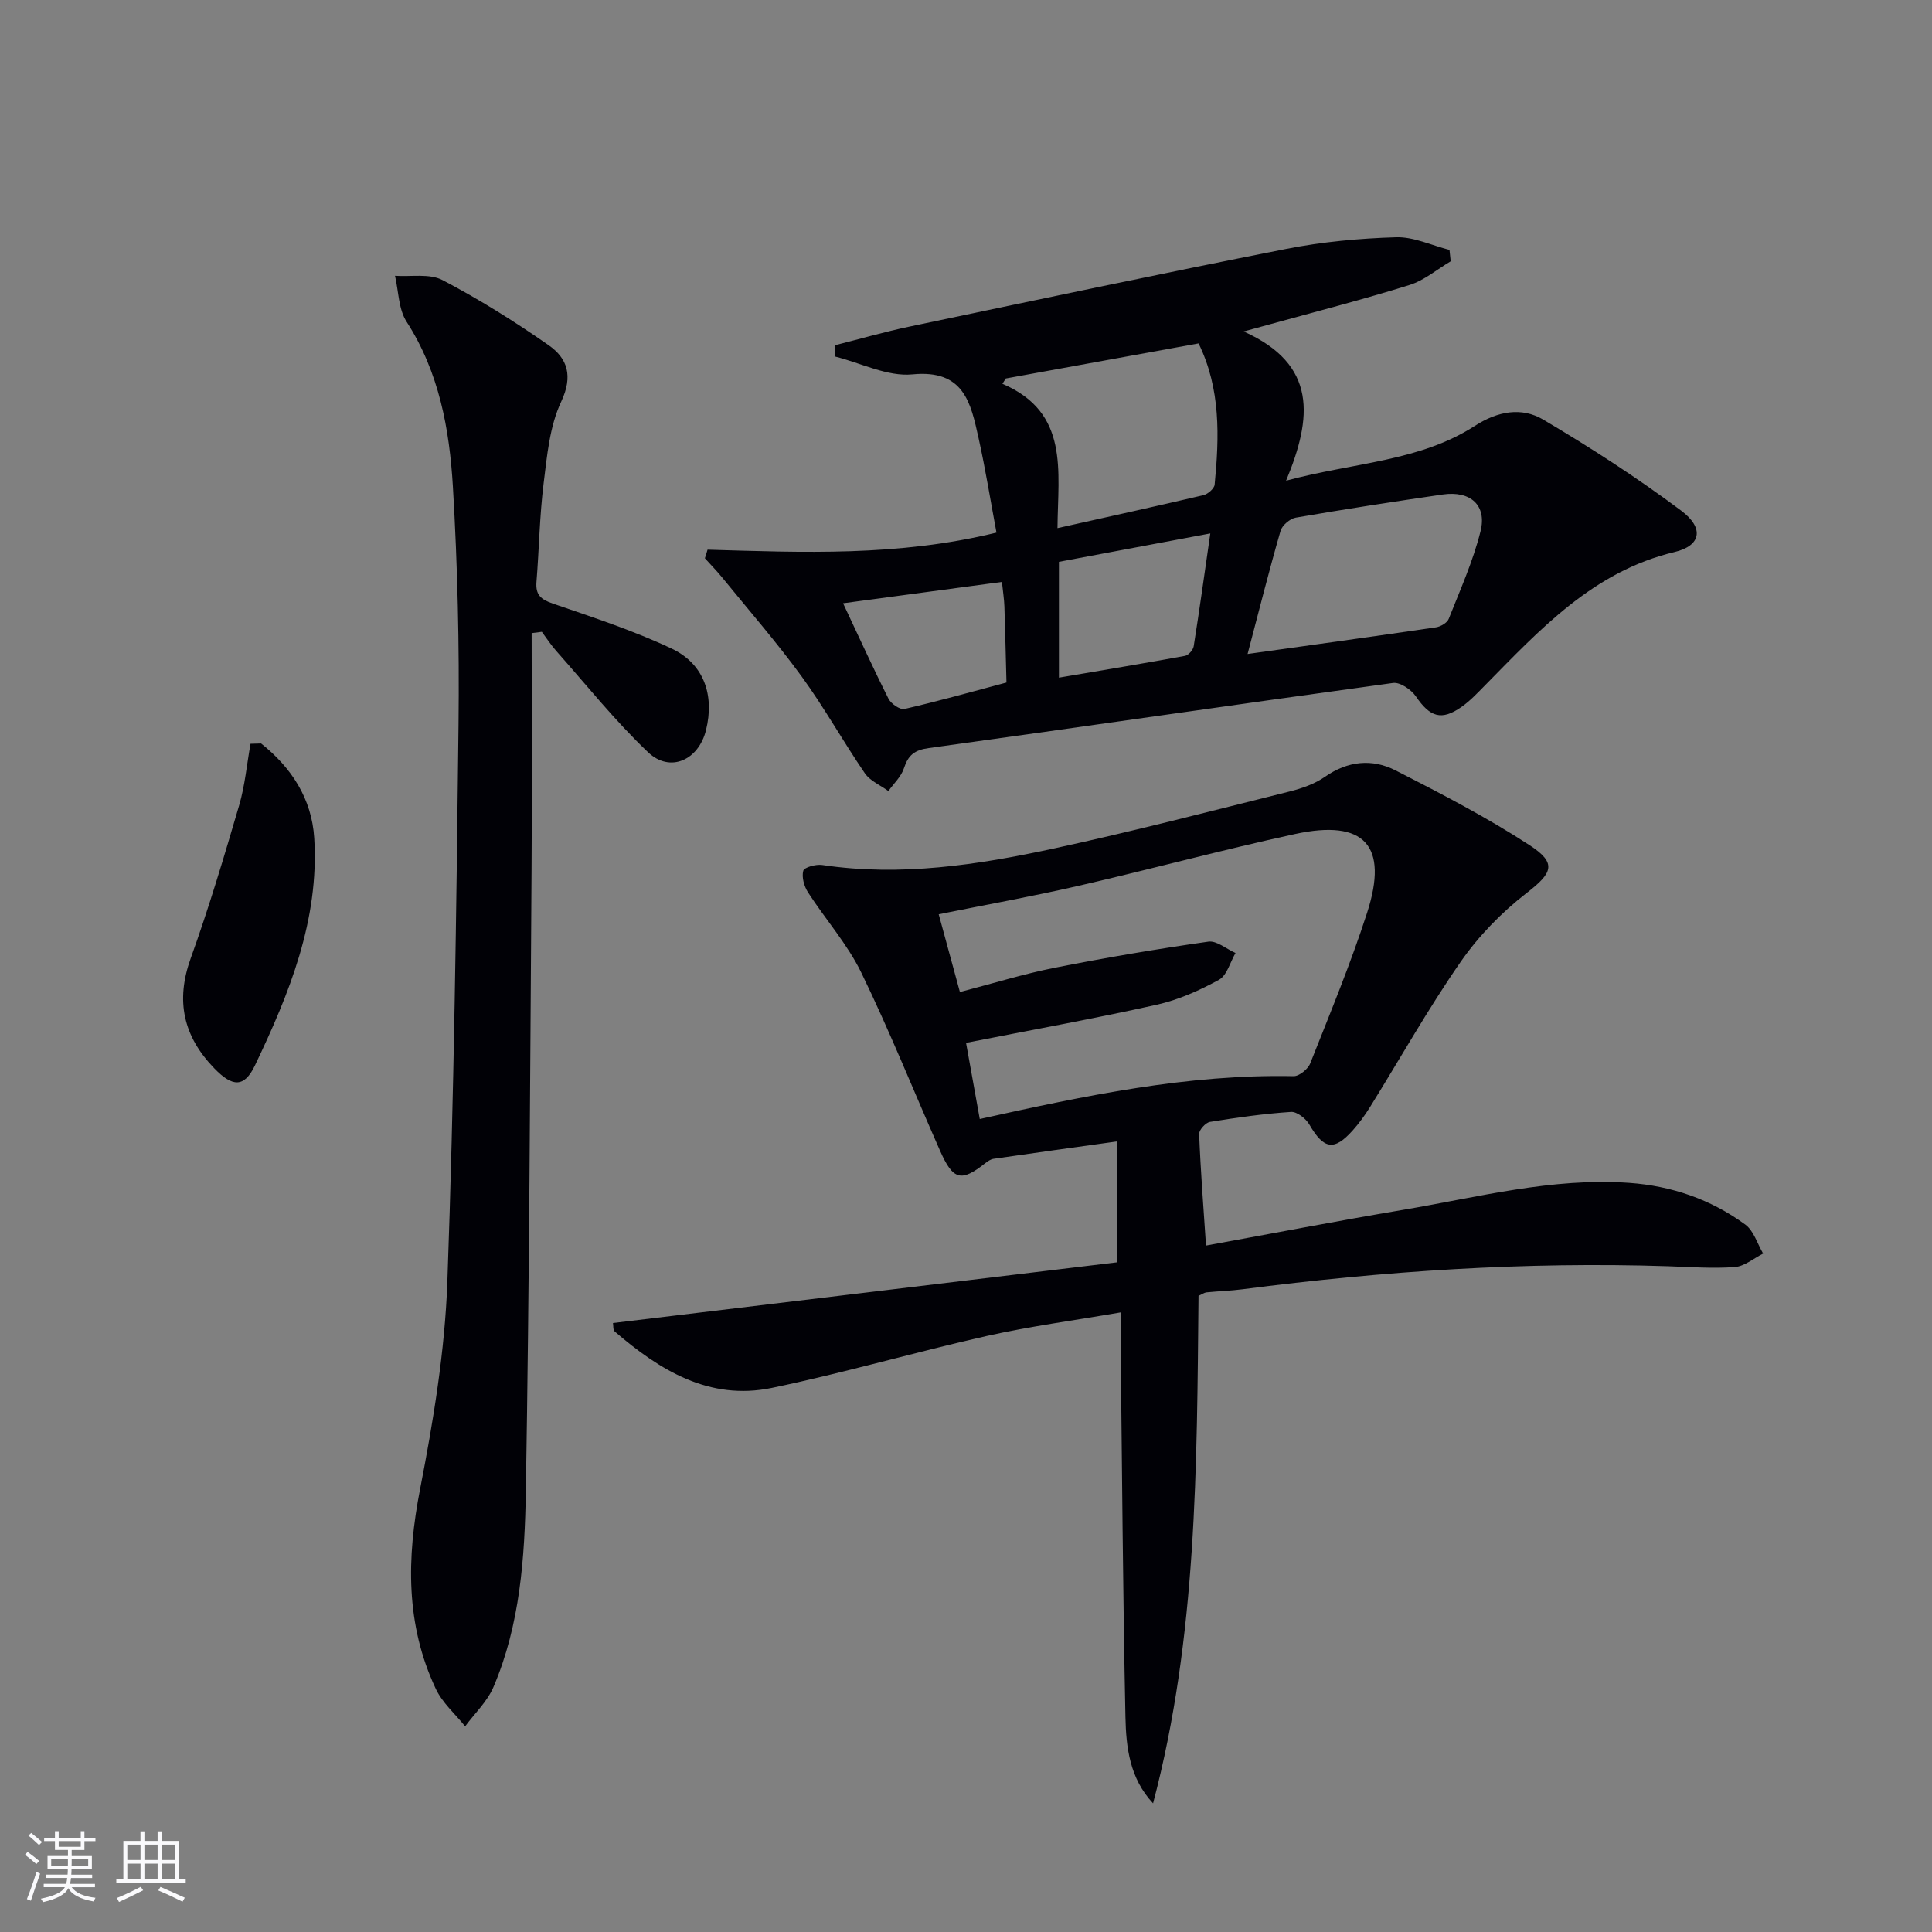
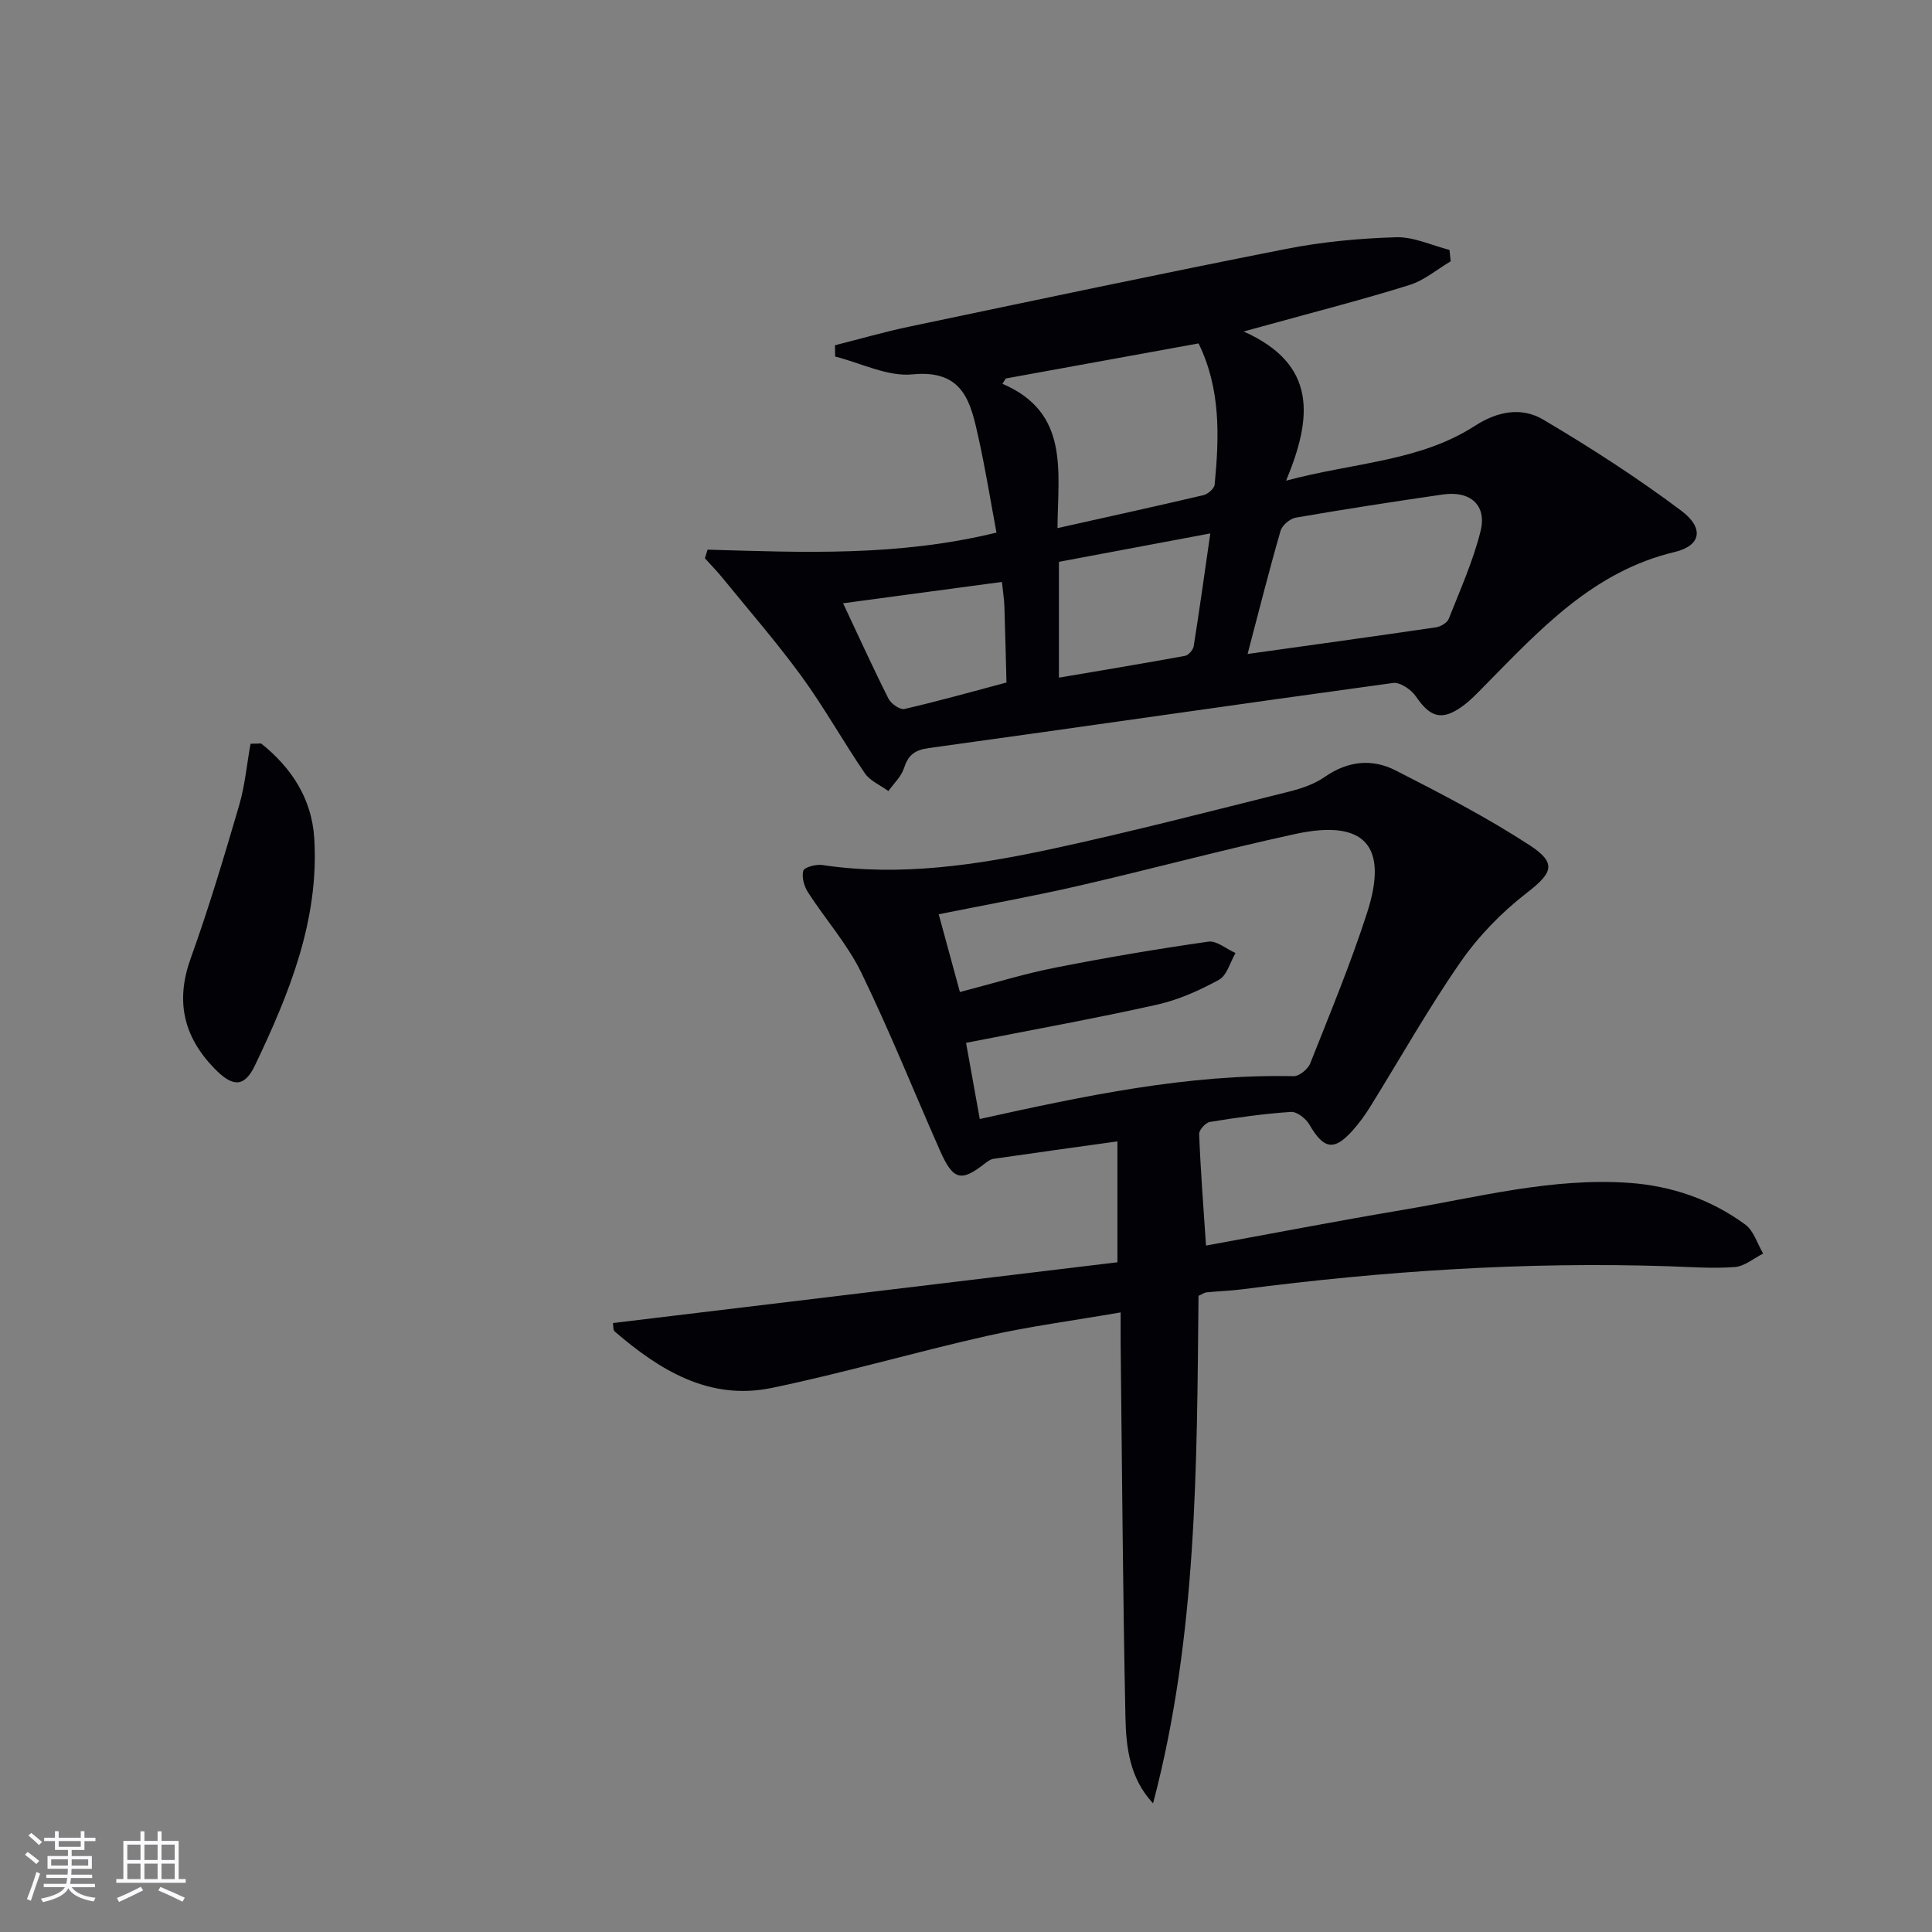
<svg xmlns="http://www.w3.org/2000/svg" enable-background="new 0 0 400 400" viewBox="0 0 400 400">
  <rect x="0" y="0" width="400" height="400" fill="#808080" stroke="none" />
  <g fill="#010106">
    <path d="m249.69 257.88c13.68-2.49 27.17-5.1 40.72-7.38 15.53-2.61 30.91-6.72 46.88-5.6 8.79.62 16.95 3.42 24.06 8.64 1.75 1.29 2.49 3.96 3.69 6-1.95.98-3.86 2.64-5.87 2.79-4.59.34-9.24-.02-13.86-.17-29.5-.96-58.83.98-88.07 4.77-2.47.32-4.97.39-7.45.64-.47.05-.91.39-1.65.72-.35 35.16-.27 70.49-9.41 105.07-4.86-5.18-5.59-11.62-5.72-17.87-.54-25.63-.69-51.27-.99-76.91-.02-1.97 0-3.94 0-6.86-9.65 1.67-18.8 2.87-27.77 4.89-14.88 3.35-29.56 7.66-44.49 10.75-12.87 2.66-23.16-3.65-32.49-11.69-.38-.33-.26-1.22-.36-1.75 35-4.22 69.84-8.41 104.44-12.58 0-8.31 0-15.89 0-25.03-9.12 1.27-17.38 2.41-25.65 3.61-.6.09-1.21.51-1.71.9-5 3.96-6.66 3.56-9.38-2.61-5.43-12.29-10.43-24.79-16.3-36.86-2.88-5.91-7.41-11-11.01-16.58-.81-1.25-1.35-3.16-.99-4.48.2-.73 2.62-1.39 3.91-1.2 16.26 2.43 32.21-.01 47.98-3.42 16.35-3.54 32.55-7.75 48.79-11.8 2.55-.64 5.2-1.56 7.32-3.04 4.74-3.3 9.77-3.8 14.62-1.33 9.43 4.81 18.88 9.71 27.74 15.48 5.8 3.77 4.72 5.79-.65 9.95-5.15 3.99-9.91 8.88-13.62 14.23-6.72 9.68-12.52 20.01-18.75 30.04-1.05 1.69-2.24 3.33-3.56 4.81-3.88 4.36-6.03 3.94-8.99-1.17-.72-1.25-2.57-2.71-3.81-2.63-5.62.37-11.22 1.17-16.79 2.07-.89.15-2.27 1.67-2.23 2.5.3 7.63.89 15.21 1.42 23.1zm-50.95-52.49c6.83-1.77 13.17-3.75 19.65-5.03 10.54-2.09 21.15-3.88 31.78-5.4 1.73-.25 3.74 1.52 5.63 2.35-1.11 1.9-1.77 4.63-3.42 5.54-4.03 2.21-8.39 4.16-12.86 5.16-12.92 2.88-25.96 5.23-39.51 7.9.91 5.06 1.86 10.31 2.84 15.77 21.81-4.83 43.06-9.33 64.98-8.87 1.16.02 2.97-1.46 3.44-2.65 4.09-10.33 8.36-20.61 11.77-31.17 4.51-13.95-.54-19.44-14.93-16.31-15.05 3.27-29.93 7.3-44.94 10.75-9.52 2.18-19.14 3.91-28.82 5.86 1.47 5.35 2.85 10.42 4.39 16.1z" />
    <path d="m146.49 113.8c19.72.57 39.45 1.45 59.82-3.53-1.2-6.41-2.26-13.04-3.71-19.58-1.61-7.26-3.01-14.23-13.68-13.18-5.16.51-10.66-2.35-16.01-3.69-.01-.78-.02-1.56-.04-2.34 5.16-1.3 10.27-2.78 15.47-3.87 25.97-5.45 51.94-10.95 77.98-16.08 7.46-1.47 15.13-2.18 22.73-2.41 3.65-.11 7.36 1.69 11.05 2.62.08.79.17 1.57.25 2.36-2.84 1.68-5.49 3.96-8.55 4.91-9.49 2.97-19.13 5.44-28.72 8.09-1.37.38-2.74.75-5.6 1.53 15.3 6.83 14.21 17.87 8.79 30.89 14.03-3.78 27.62-3.94 39.09-11.35 4.72-3.05 9.67-3.93 14.12-1.31 9.82 5.8 19.46 12.03 28.59 18.86 4.85 3.63 4.08 7.27-1.33 8.56-16.92 4.02-27.94 16.1-39.39 27.72-1.51 1.53-3.01 3.13-4.76 4.36-4.16 2.92-6.53 2.1-9.44-2.17-.96-1.41-3.27-2.99-4.73-2.79-32.06 4.38-64.08 9.06-96.14 13.48-2.96.41-4.25 1.47-5.13 4.18-.56 1.74-2.11 3.16-3.22 4.72-1.65-1.21-3.78-2.09-4.87-3.68-4.51-6.59-8.4-13.61-13.09-20.05-5.16-7.08-10.94-13.71-16.48-20.52-1.12-1.37-2.37-2.64-3.55-3.95.2-.59.37-1.19.55-1.78zm111.81 21.6c13.48-1.89 26.25-3.64 39-5.52.97-.14 2.32-.93 2.64-1.75 2.37-5.99 5.04-11.93 6.59-18.15 1.35-5.41-2.13-8.43-7.83-7.6-10.16 1.48-20.31 3.04-30.42 4.79-1.21.21-2.83 1.59-3.16 2.75-2.38 8.24-4.47 16.55-6.82 25.48zm-39.36-26.06c10.51-2.35 20.38-4.51 30.21-6.82.93-.22 2.25-1.37 2.33-2.19.96-9.92 1.28-19.81-3.33-29.23-13.56 2.47-26.74 4.86-39.91 7.26-.23.37-.46.73-.7 1.1 13.89 5.95 11.5 17.96 11.4 29.88zm.3 6.98v23.98c8.94-1.52 17.53-2.94 26.1-4.51.72-.13 1.67-1.22 1.8-1.98 1.19-7.46 2.22-14.94 3.44-23.37-11.34 2.12-21.32 4-31.34 5.88zm-44.69 8.58c3.41 7.24 6.28 13.57 9.41 19.77.53 1.05 2.39 2.33 3.32 2.11 7.08-1.63 14.08-3.6 21.1-5.47-.14-5.25-.26-10.51-.43-15.76-.05-1.45-.28-2.89-.51-5.07-10.83 1.45-21.29 2.86-32.89 4.42z" />
-     <path d="m110.07 131.08c0 16.42.1 32.83-.02 49.25-.3 42.8-.46 85.61-1.18 128.41-.23 13.74-1.18 27.63-6.71 40.55-1.28 3-3.87 5.44-5.86 8.13-2.06-2.57-4.71-4.86-6.07-7.76-6.28-13.33-6.04-27.09-3.25-41.39 2.75-14.13 5.12-28.51 5.64-42.85 1.38-38.42 1.87-76.88 2.31-115.33.19-16.43-.19-32.89-1.16-49.29-.71-11.94-2.84-23.71-9.59-34.19-1.68-2.6-1.65-6.31-2.4-9.51 3.31.23 7.15-.52 9.84.89 7.6 3.98 14.94 8.57 21.98 13.49 3.91 2.74 5.08 6.37 2.59 11.68-2.4 5.1-2.93 11.2-3.64 16.93-.84 6.76-.93 13.6-1.48 20.4-.21 2.66.9 3.62 3.38 4.47 8.3 2.85 16.71 5.59 24.62 9.33 6.72 3.18 8.88 9.68 7.1 16.88-1.53 6.21-7.44 8.9-11.99 4.58-6.83-6.49-12.76-13.93-19.03-21-1.09-1.23-1.99-2.62-2.97-3.94-.72.09-1.42.18-2.11.27z" />
    <path d="m54.06 153.93c6.28 4.99 10.49 11.43 11 19.59 1.05 16.94-5.17 32.19-12.27 47.05-2.24 4.69-4.69 4.48-8.44.6-6.38-6.6-8.05-13.93-4.86-22.78 3.75-10.4 6.91-21.03 10.02-31.64 1.21-4.13 1.59-8.5 2.36-12.76.73-.03 1.46-.04 2.19-.06z" />
  </g>
  <path d="m5.17 384 .55-.58c.85.61 1.65 1.24 2.4 1.87l-.59.64c-.83-.73-1.62-1.38-2.36-1.93m1.22 9.53-.82-.34c.71-1.76 1.37-3.64 1.98-5.63.24.13.5.25.76.36-.6 1.67-1.24 3.54-1.92 5.61m-.5-13.5.57-.54c.56.44 1.31 1.06 2.26 1.87l-.64.64c-.68-.66-1.41-1.32-2.19-1.97m3.25.46h2.24v-1.36h.77v1.36h4.57v-1.36h.76v1.36h2.28v.69h-2.28v1.84h-2.64v1.26h4.18v2.64h-4.21c0 .45-.02.86-.05 1.21h4.32v.69h-4.38c-.04.34-.1.75-.19 1.22h5.15v.69h-4.82c.87 1.19 2.51 1.92 4.93 2.19-.17.32-.3.57-.37.76-2.77-.49-4.52-1.41-5.26-2.76-.56 1.26-2.3 2.23-5.24 2.9-.12-.24-.26-.48-.43-.72 2.73-.55 4.38-1.34 4.96-2.38h-4.38v-.69h4.65c.1-.38.17-.79.21-1.22h-4.32v-.69h4.4c.03-.34.05-.75.05-1.21h-4.2v-2.64h4.23v-1.26h-2.69v-1.84h-2.24zm1.46 4.46v1.29h3.45c.01-.4.02-.57.01-.53v-.32-.45h-3.46zm1.55-2.59h4.57v-1.19h-4.57zm6.11 2.59h-3.42v.77c-.01.19-.01.37-.02.53h3.44z" fill="#fafafc" />
  <path d="m32.63 379.16h.82v1.98h3.54v7.89h1.46v.78h-14.37v-.78h1.46v-7.89h3.54v-1.98h.82v1.98h2.73zm-3.49 11.48.5.73c-1.61.82-3.28 1.63-5 2.41-.13-.27-.28-.55-.44-.82 1.75-.72 3.4-1.49 4.94-2.32m-2.78-5.55h2.73v-3.18h-2.73zm0 3.95h2.73v-3.2h-2.73zm3.54-3.95h2.73v-3.18h-2.73zm0 3.95h2.73v-3.2h-2.73zm7.89 4.68c-1.84-.92-3.51-1.7-5.02-2.32l.45-.73c1.89.8 3.57 1.55 5.04 2.23zm-1.62-11.81h-2.73v3.18h2.73zm-2.73 7.13h2.73v-3.2h-2.73z" fill="#fafafc" />
</svg>